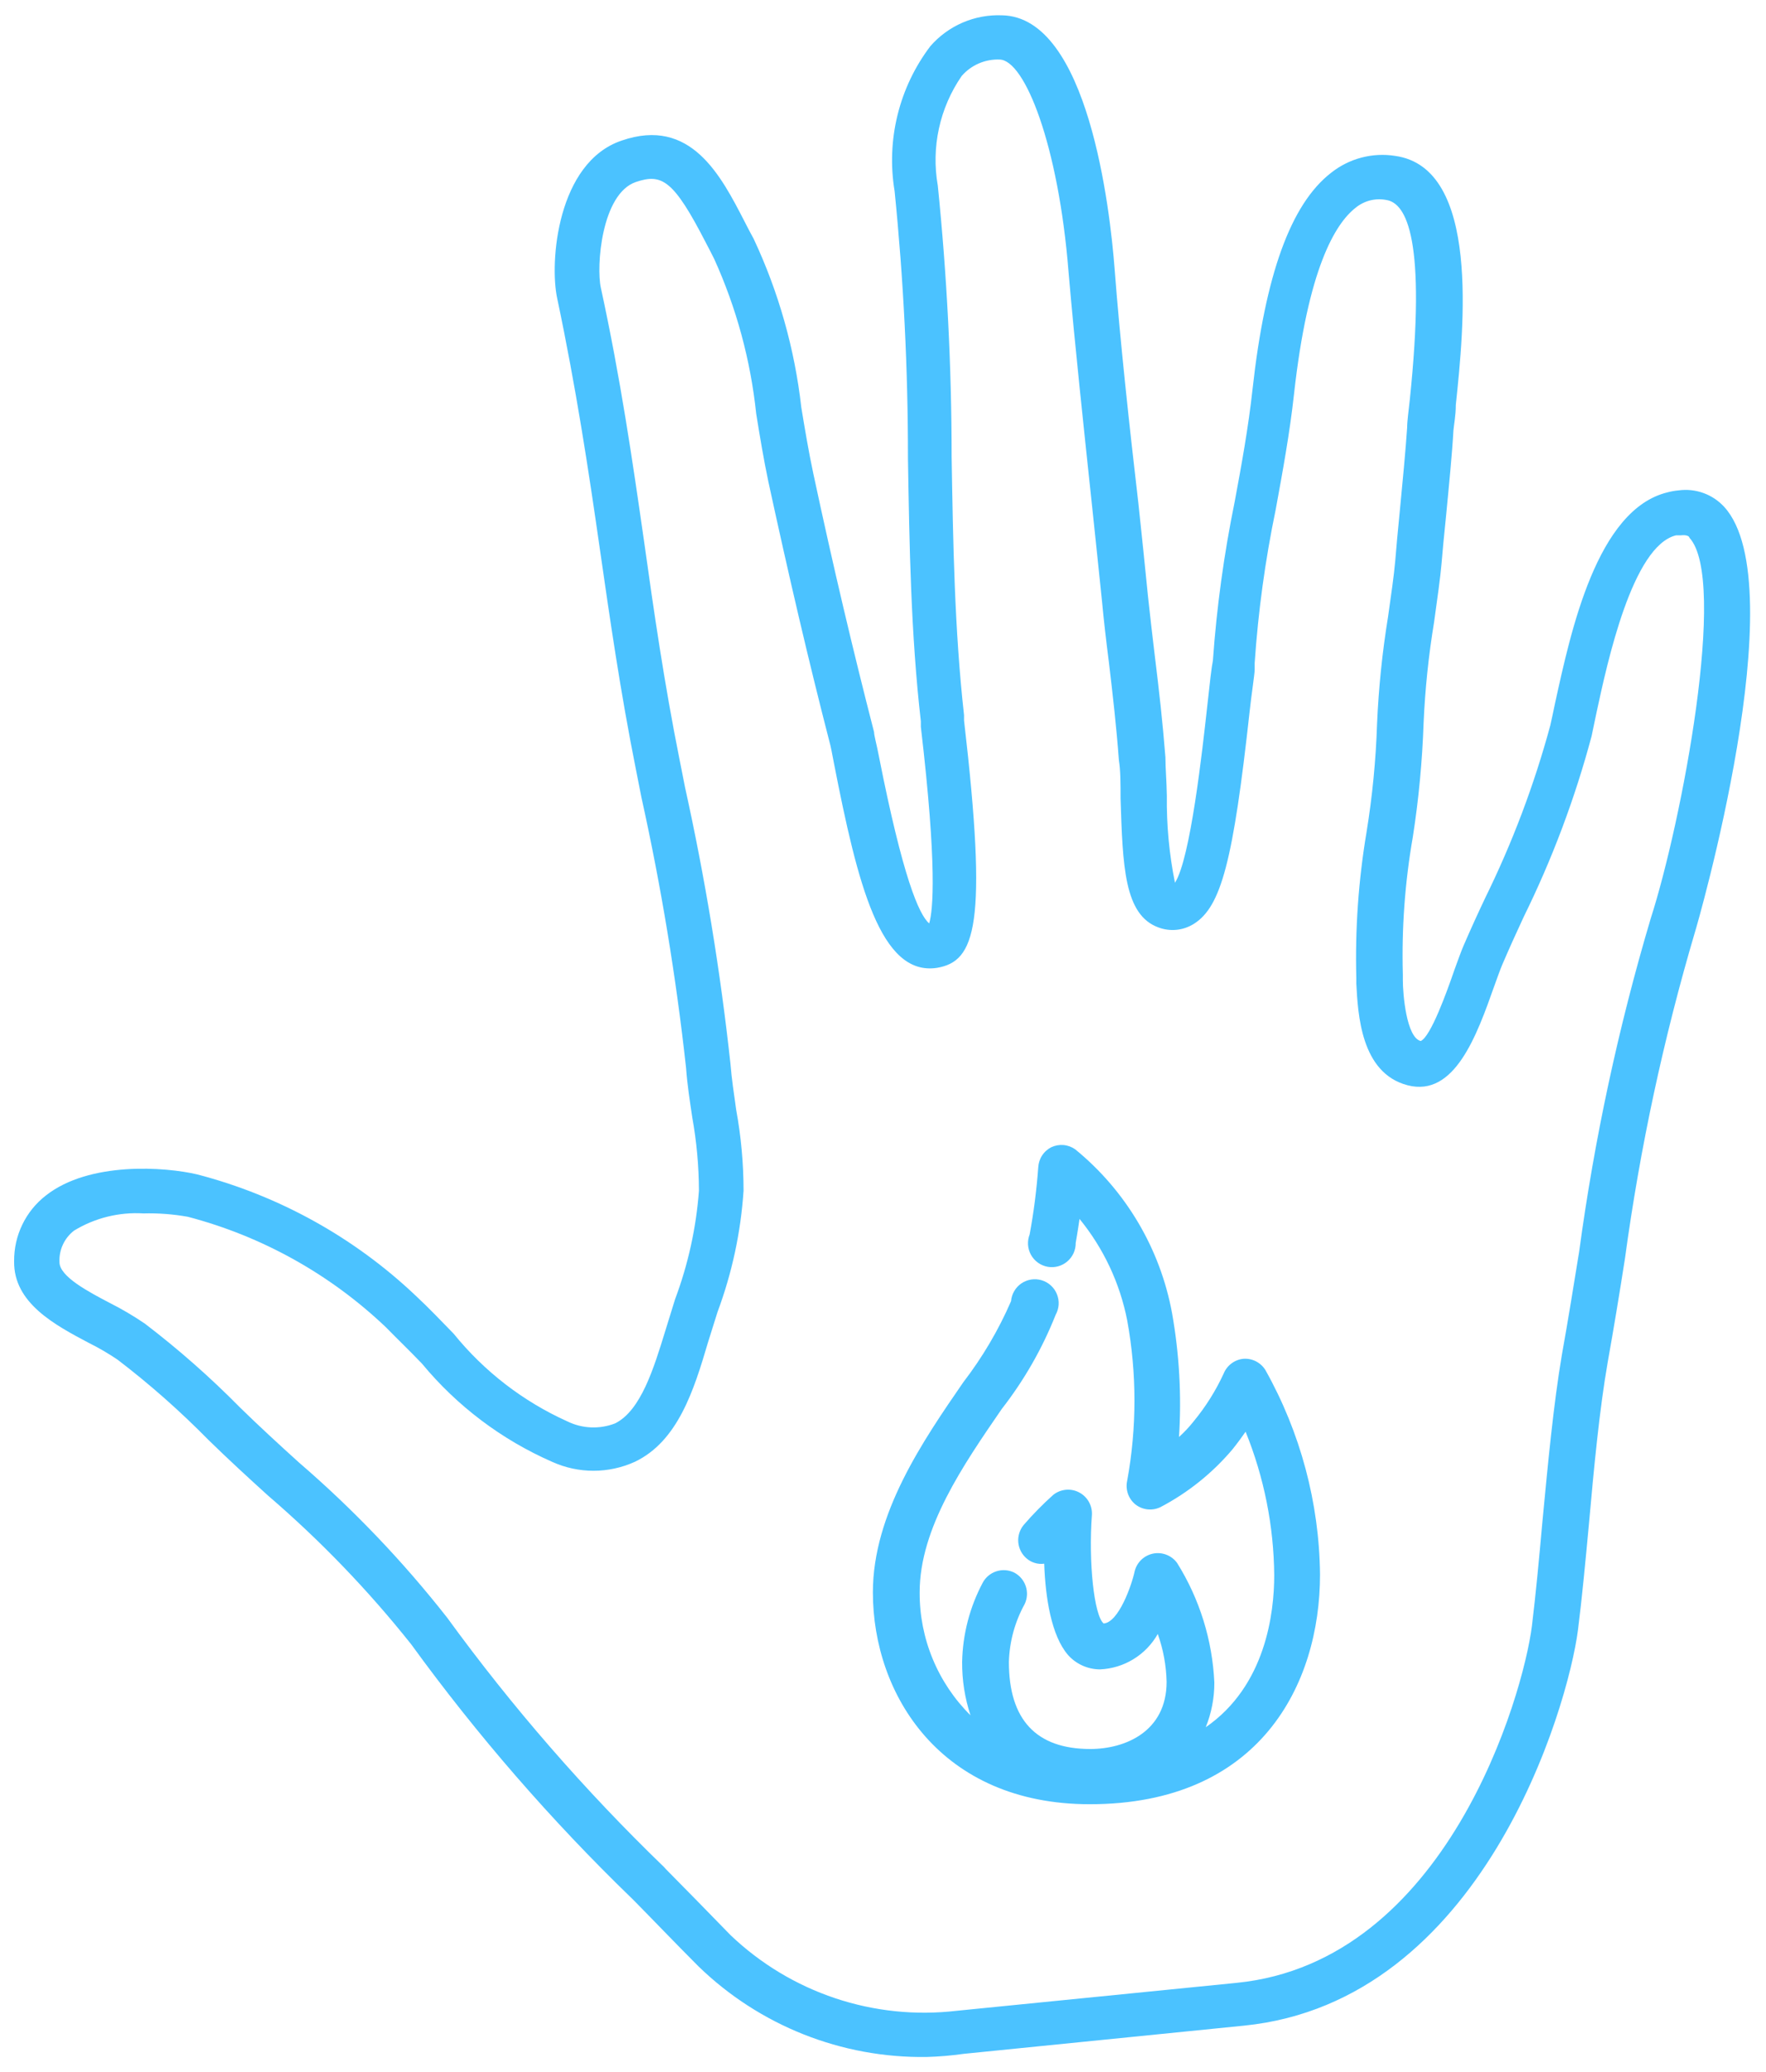
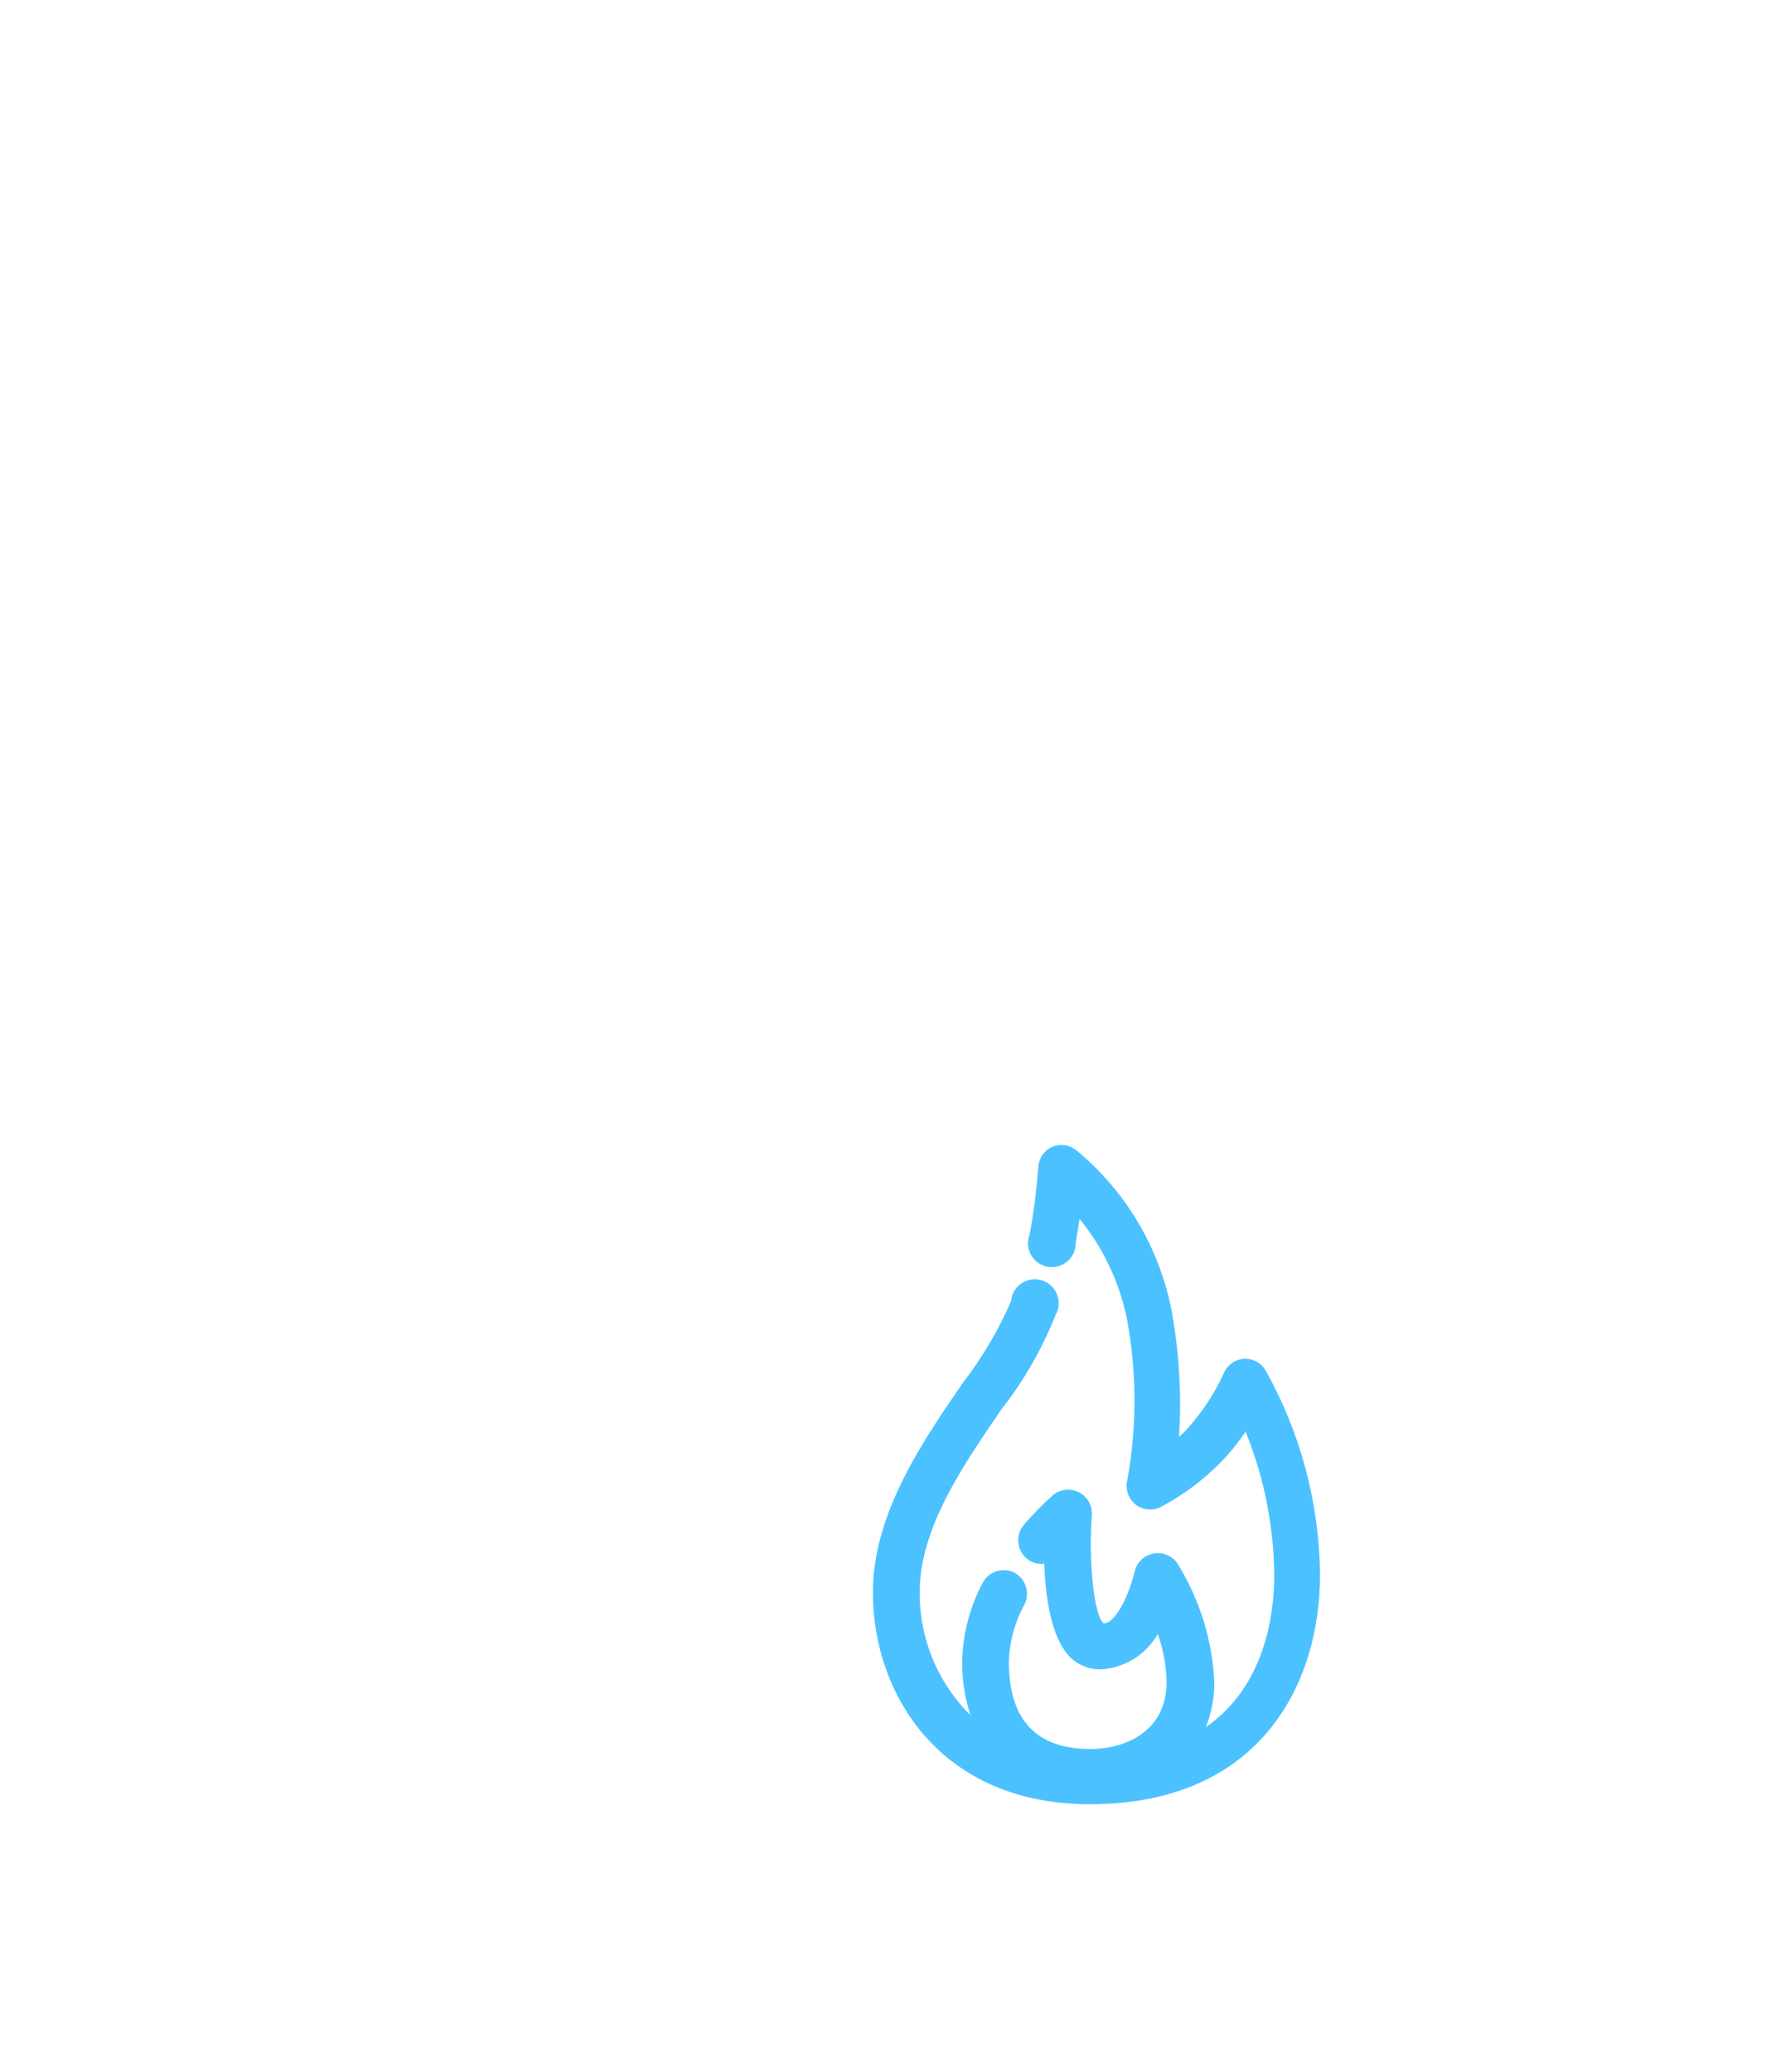
<svg xmlns="http://www.w3.org/2000/svg" width="81" height="95" viewBox="0 0 81 95" fill="none">
-   <path d="M42.498 94.308C38.599 94.364 34.837 92.87 32.036 90.153C30.942 89.057 29.968 88.037 29.081 87.138L28.993 87.051C25.283 83.465 21.892 79.563 18.859 75.387C16.89 72.912 14.691 70.629 12.293 68.569C11.384 67.746 10.454 66.891 9.557 66.014C8.259 64.694 6.869 63.466 5.398 62.342C4.971 62.053 4.525 61.793 4.063 61.564C2.531 60.752 0.616 59.744 0.648 57.826C0.642 57.245 0.77 56.67 1.023 56.147C1.275 55.624 1.645 55.167 2.104 54.811C4.096 53.243 7.576 53.496 9.053 53.846C12.811 54.825 16.26 56.74 19.078 59.415C19.68 59.974 20.249 60.577 20.807 61.147C22.209 62.879 23.997 64.257 26.028 65.17C26.367 65.335 26.736 65.428 27.113 65.443C27.49 65.458 27.865 65.395 28.216 65.258C29.398 64.666 29.989 62.726 30.515 61.016L30.963 59.569C31.562 57.97 31.931 56.294 32.058 54.592C32.054 53.463 31.951 52.337 31.751 51.226C31.642 50.492 31.521 49.724 31.467 48.957C31.009 44.79 30.326 40.652 29.42 36.559L29.169 35.287C28.446 31.67 27.976 28.381 27.516 25.191C26.991 21.53 26.422 17.781 25.557 13.681C25.196 12.026 25.557 7.444 28.512 6.446C31.686 5.35 33.065 8.047 34.17 10.195C34.312 10.469 34.433 10.71 34.564 10.941C35.711 13.383 36.45 15.998 36.753 18.68C36.917 19.677 37.092 20.719 37.3 21.694C38.219 25.991 39.139 29.872 40.091 33.566C40.091 33.731 40.211 34.136 40.31 34.663C41.404 40.209 42.148 41.941 42.619 42.336C42.794 41.733 42.991 39.76 42.236 33.325L42.236 33.073C41.776 29.05 41.71 24.983 41.645 21.015C41.647 16.922 41.442 12.831 41.032 8.759C40.839 7.598 40.886 6.41 41.168 5.268C41.45 4.125 41.962 3.053 42.673 2.116C43.08 1.649 43.587 1.28 44.155 1.035C44.723 0.791 45.339 0.677 45.957 0.702C49.918 0.768 50.914 9.614 51.123 12.322C51.363 15.501 51.801 19.546 52.217 23.108C52.381 24.621 52.523 26.046 52.654 27.34C52.753 28.272 52.862 29.192 52.972 30.113C53.158 31.615 53.333 33.172 53.453 34.717C53.453 35.222 53.508 35.814 53.519 36.482C53.502 37.822 53.627 39.159 53.891 40.472C54.602 39.376 55.15 34.378 55.369 32.404C55.5 31.209 55.566 30.607 55.631 30.289C55.804 27.847 56.137 25.419 56.627 23.021C56.944 21.322 57.262 19.568 57.448 17.858C58.028 12.607 59.199 9.362 61.048 7.926C61.459 7.599 61.932 7.361 62.439 7.227C62.946 7.093 63.475 7.066 63.993 7.148C67.911 7.696 67.144 15.04 66.772 18.57C66.772 19.064 66.685 19.469 66.663 19.743C66.608 20.763 66.455 22.308 66.324 23.668C66.236 24.523 66.159 25.323 66.116 25.86C66.072 26.397 65.919 27.515 65.776 28.524C65.523 30.055 65.363 31.6 65.295 33.15C65.235 34.898 65.071 36.64 64.802 38.368C64.439 40.448 64.285 42.56 64.343 44.671L64.343 44.934C64.343 45.581 64.507 47.565 65.163 47.729C65.623 47.532 66.368 45.46 66.718 44.441C66.882 43.991 67.024 43.597 67.133 43.345C67.451 42.61 67.79 41.865 68.129 41.152C69.372 38.623 70.369 35.98 71.106 33.26C71.172 32.964 71.249 32.613 71.325 32.24C72.047 28.951 73.24 23.35 76.491 22.571C76.652 22.528 76.817 22.499 76.983 22.484C77.368 22.43 77.761 22.471 78.127 22.603C78.493 22.735 78.821 22.953 79.084 23.24C82.368 26.836 77.804 42.555 77.749 42.709C76.298 47.615 75.222 52.624 74.532 57.694C74.291 59.24 74.028 60.84 73.744 62.43C73.361 64.622 73.109 67.286 72.879 69.873C72.715 71.627 72.562 73.26 72.376 74.729C71.916 78.292 67.998 91.775 57.054 92.872L44.195 94.165C43.633 94.245 43.066 94.293 42.498 94.308ZM6.58 55.633C5.463 55.564 4.351 55.839 3.395 56.422C3.176 56.592 3 56.812 2.884 57.064C2.768 57.316 2.714 57.592 2.728 57.869C2.728 58.527 4.063 59.229 5.048 59.744C5.6 60.023 6.134 60.338 6.646 60.687C8.194 61.868 9.656 63.158 11.023 64.545C11.899 65.4 12.818 66.245 13.716 67.056C16.206 69.201 18.482 71.583 20.512 74.17C23.49 78.263 26.819 82.089 30.46 85.604L30.548 85.702C31.434 86.601 32.408 87.588 33.513 88.728C34.88 90.03 36.516 91.015 38.305 91.614C40.094 92.212 41.993 92.41 43.866 92.192L56.726 90.909C66.346 89.945 69.859 77.755 70.264 74.543C70.439 73.107 70.592 71.484 70.745 69.763C70.997 67.121 71.249 64.403 71.642 62.09C71.927 60.511 72.179 58.922 72.43 57.387C73.129 52.216 74.227 47.107 75.714 42.106C77.126 37.721 79.259 26.562 77.487 24.654C77.487 24.588 77.355 24.512 77.093 24.544L76.874 24.544C74.871 25.027 73.722 30.376 73.229 32.657L73 33.753C72.237 36.607 71.196 39.379 69.891 42.029C69.549 42.76 69.22 43.491 68.906 44.222C68.808 44.452 68.688 44.792 68.545 45.186C67.735 47.477 66.718 50.316 64.561 49.757C62.406 49.198 62.285 46.469 62.209 45.099L62.209 44.846C62.15 42.604 62.307 40.361 62.679 38.148C62.946 36.505 63.107 34.847 63.161 33.183C63.232 31.541 63.4 29.905 63.664 28.283C63.796 27.351 63.938 26.375 63.993 25.729C64.047 25.082 64.113 24.325 64.201 23.459C64.332 22.122 64.474 20.598 64.54 19.611C64.54 19.305 64.605 18.877 64.66 18.351C65.426 10.984 64.518 9.296 63.566 9.165C63.322 9.12 63.071 9.13 62.831 9.192C62.591 9.255 62.367 9.369 62.176 9.526C61.235 10.261 59.987 12.333 59.352 18.066C59.155 19.864 58.827 21.64 58.51 23.372C58.029 25.689 57.708 28.037 57.547 30.398L57.547 30.705C57.547 30.902 57.393 31.889 57.317 32.613C56.562 39.475 56.014 41.569 54.756 42.358C54.516 42.508 54.246 42.601 53.965 42.63C53.684 42.658 53.401 42.621 53.136 42.522C51.56 41.952 51.495 39.705 51.396 36.603C51.396 35.912 51.396 35.331 51.319 34.849C51.21 33.358 51.035 31.823 50.86 30.355C50.739 29.412 50.63 28.48 50.542 27.537C50.411 26.244 50.258 24.819 50.105 23.35C49.721 19.732 49.284 15.676 49.01 12.464C48.55 6.665 47.007 2.752 45.847 2.73C45.519 2.717 45.192 2.779 44.891 2.91C44.59 3.04 44.322 3.238 44.107 3.486C43.098 4.951 42.705 6.754 43.013 8.507C43.434 12.641 43.646 16.794 43.648 20.949C43.713 24.852 43.779 28.864 44.217 32.788L44.217 33.029C45.311 42.446 44.742 44.079 42.969 44.375C40.386 44.759 39.336 40.549 38.252 35.002C38.165 34.542 38.099 34.191 38.055 34.049C37.092 30.322 36.173 26.375 35.243 22.089C35.024 21.048 34.849 19.995 34.684 18.965C34.426 16.513 33.776 14.118 32.758 11.872C32.627 11.62 32.507 11.368 32.375 11.127C30.887 8.233 30.351 7.948 29.169 8.343C27.582 8.88 27.341 12.234 27.56 13.199C28.468 17.375 29.015 21.157 29.541 24.819C29.989 28.02 30.46 31.286 31.171 34.838L31.423 36.11C32.345 40.285 33.039 44.508 33.502 48.76C33.557 49.451 33.667 50.174 33.765 50.876C33.99 52.101 34.104 53.345 34.104 54.592C33.978 56.492 33.576 58.365 32.911 60.15L32.474 61.542C31.828 63.734 31.095 66.08 29.114 67.023C28.519 67.292 27.873 67.432 27.221 67.432C26.568 67.432 25.922 67.292 25.327 67.023C23.011 66.009 20.965 64.466 19.352 62.517C18.816 61.958 18.258 61.421 17.699 60.851C15.147 58.422 12.022 56.68 8.616 55.787C7.944 55.667 7.262 55.615 6.58 55.633Z" fill="#4BC2FF" />
  <path d="M58.039 62.813C57.934 62.643 57.785 62.506 57.607 62.415C57.43 62.324 57.231 62.284 57.032 62.298C56.833 62.317 56.644 62.391 56.483 62.511C56.323 62.63 56.199 62.792 56.124 62.977C55.761 63.765 55.297 64.502 54.745 65.17C54.543 65.426 54.319 65.664 54.077 65.882C54.198 63.987 54.091 62.085 53.76 60.215C53.219 57.259 51.643 54.593 49.317 52.695C49.159 52.583 48.975 52.515 48.783 52.498C48.591 52.481 48.397 52.515 48.222 52.596C48.048 52.684 47.901 52.816 47.795 52.98C47.689 53.144 47.629 53.333 47.62 53.528C47.545 54.558 47.414 55.582 47.226 56.597C47.167 56.748 47.142 56.91 47.152 57.072C47.163 57.234 47.209 57.391 47.288 57.533C47.367 57.675 47.476 57.797 47.607 57.891C47.739 57.986 47.89 58.05 48.049 58.079C48.208 58.108 48.372 58.101 48.528 58.059C48.684 58.017 48.83 57.94 48.953 57.835C49.076 57.73 49.175 57.599 49.242 57.452C49.308 57.304 49.341 57.143 49.339 56.981C49.339 56.981 49.426 56.499 49.514 55.885C50.616 57.233 51.368 58.834 51.702 60.544C52.144 62.968 52.144 65.453 51.702 67.877C51.656 68.077 51.667 68.285 51.732 68.479C51.798 68.672 51.917 68.844 52.075 68.974C52.237 69.101 52.432 69.18 52.637 69.202C52.843 69.223 53.05 69.186 53.235 69.094C54.487 68.436 55.602 67.543 56.518 66.463C56.748 66.178 56.956 65.893 57.131 65.641C57.978 67.731 58.424 69.963 58.444 72.219C58.444 73.962 58.05 77.294 55.303 79.19C55.566 78.539 55.7 77.843 55.697 77.141C55.609 75.197 55.021 73.309 53.99 71.659C53.867 71.49 53.699 71.36 53.505 71.284C53.31 71.207 53.098 71.188 52.894 71.228C52.689 71.269 52.5 71.367 52.349 71.511C52.198 71.656 52.091 71.84 52.042 72.043C51.91 72.668 51.308 74.389 50.619 74.433C50.181 74.06 49.919 71.626 50.083 69.434C50.09 69.225 50.038 69.018 49.932 68.838C49.825 68.657 49.67 68.511 49.483 68.417C49.297 68.322 49.087 68.283 48.879 68.304C48.671 68.325 48.474 68.405 48.31 68.535C47.828 68.966 47.375 69.427 46.953 69.916C46.771 70.136 46.682 70.418 46.704 70.703C46.727 70.987 46.859 71.252 47.073 71.44C47.184 71.539 47.314 71.613 47.456 71.656C47.598 71.7 47.747 71.712 47.894 71.692C47.949 73.227 48.211 74.981 48.988 75.88C49.173 76.087 49.399 76.252 49.652 76.365C49.904 76.478 50.178 76.537 50.455 76.538C50.997 76.514 51.525 76.353 51.988 76.069C52.452 75.785 52.835 75.388 53.103 74.915C53.354 75.62 53.491 76.36 53.508 77.108C53.508 79.377 51.626 80.188 50.006 80.188C47.533 80.188 46.274 78.85 46.274 76.198C46.3 75.268 46.548 74.359 46.997 73.545C47.12 73.288 47.138 72.994 47.048 72.724C46.958 72.454 46.767 72.229 46.515 72.098C46.26 71.974 45.967 71.954 45.698 72.042C45.428 72.13 45.203 72.319 45.071 72.569C44.477 73.688 44.155 74.931 44.129 76.198C44.124 77.028 44.253 77.854 44.512 78.642C43.769 77.906 43.18 77.028 42.78 76.06C42.379 75.093 42.176 74.055 42.181 73.008C42.181 70.059 44.184 67.165 45.946 64.6C46.971 63.285 47.804 61.831 48.419 60.281C48.499 60.138 48.545 59.979 48.556 59.816C48.566 59.652 48.539 59.489 48.478 59.337C48.417 59.185 48.323 59.049 48.203 58.939C48.082 58.828 47.939 58.746 47.782 58.698C47.626 58.651 47.461 58.639 47.3 58.663C47.138 58.688 46.984 58.748 46.849 58.84C46.714 58.931 46.601 59.052 46.519 59.194C46.436 59.335 46.386 59.493 46.373 59.656C45.799 60.98 45.063 62.228 44.184 63.372C42.334 66.058 40.036 69.39 40.036 73.008C40.036 77.689 43.144 82.72 49.984 82.72C57.776 82.72 60.545 77.239 60.545 72.186C60.509 68.9 59.647 65.677 58.039 62.813Z" fill="#4BC2FF" />
</svg>